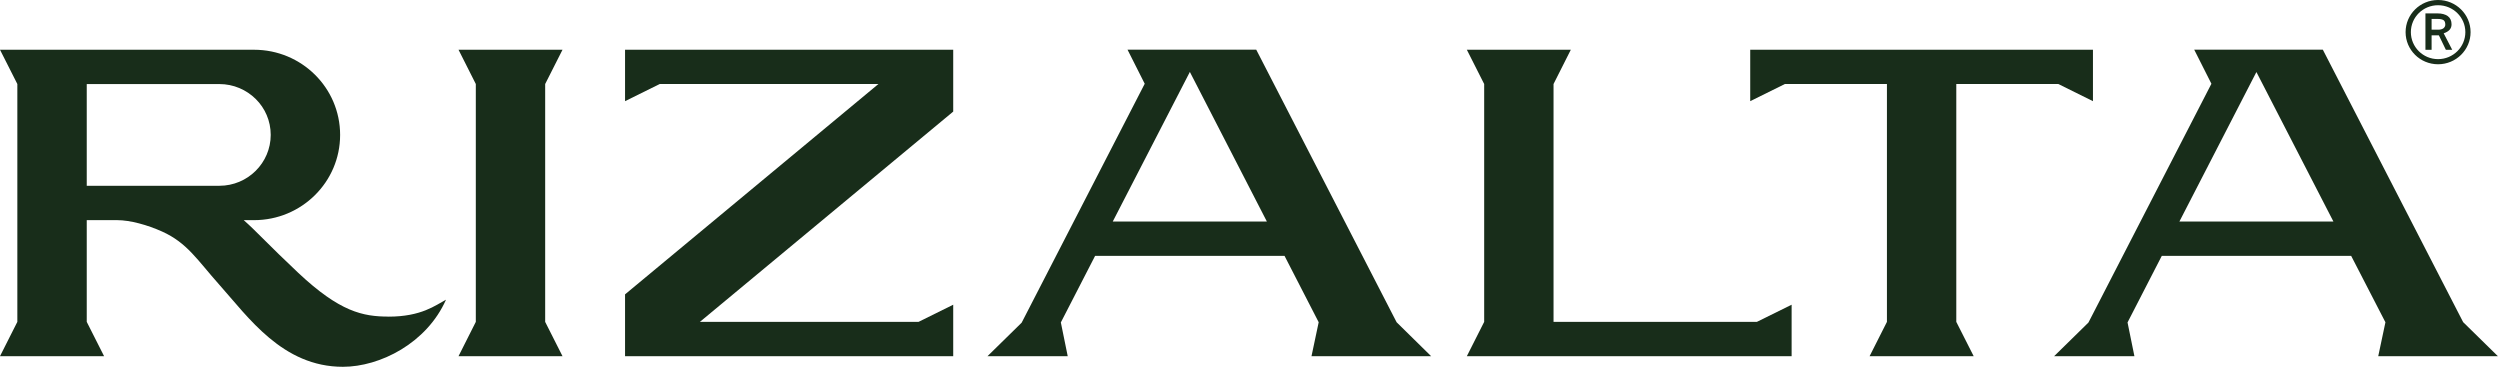
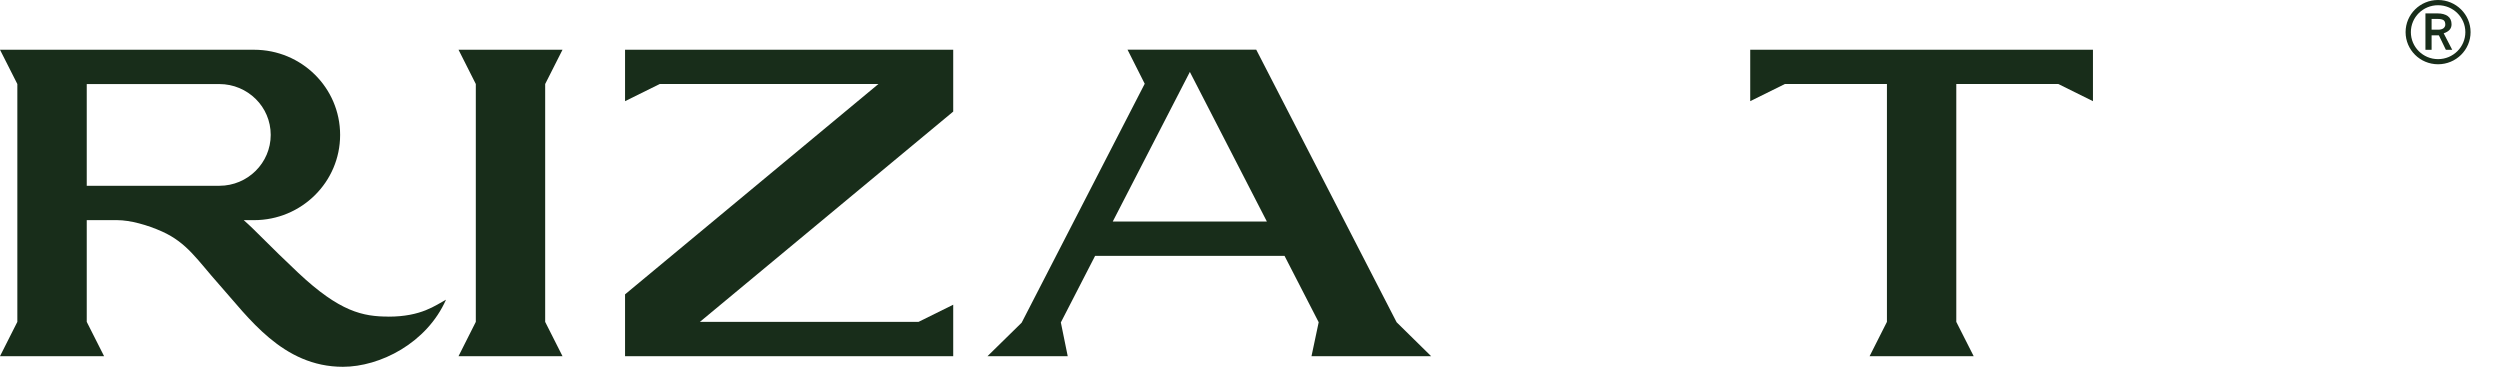
<svg xmlns="http://www.w3.org/2000/svg" width="518" height="76" viewBox="0 0 518 76" fill="none">
  <path d="M112.96 66.692L116.552 73.802H95.006L98.588 66.692V17.407L95.006 10.307H116.552L112.96 17.407V66.692Z" fill="#182D1A" />
  <path d="M433.661 10.307V20.962L426.487 17.407H405.344V66.692L408.948 73.802H387.381L390.973 66.692V17.407H369.831L362.646 20.962V10.307H433.661Z" fill="#182D1A" />
  <path d="M197.506 10.307V23.118L145.018 66.692H190.321L197.506 63.137V73.802H129.51V60.991L182.009 17.407H136.695L129.51 20.962V10.307H197.506Z" fill="#182D1A" />
-   <path d="M371.224 63.137V73.802H303.929L307.521 66.692V17.407L303.929 10.307H325.475L321.893 17.407V66.692H364.028L371.224 63.137Z" fill="#182D1A" />
  <path d="M296.531 73.802L289.377 66.766L260.295 10.297H233.625L237.186 17.354L211.686 66.86L204.607 73.802H221.231L219.807 66.808L226.908 53.009H266.152L273.231 66.766L271.743 73.802H296.531ZM230.564 45.899L246.54 14.903L262.495 45.899H230.564Z" fill="#182D1A" />
-   <path d="M510.374 66.766L481.292 10.297H454.644L458.205 17.354L432.726 66.829L425.615 73.802H442.25L440.826 66.808L447.926 53.009H487.159L494.26 66.776L492.772 73.802H517.56L510.385 66.766H510.374ZM451.572 45.899L467.527 14.924L483.482 45.899H451.561H451.572Z" fill="#182D1A" />
  <path d="M80.508 65.598C75.193 65.598 70.399 64.609 61.81 56.542C55.677 50.779 53.084 47.876 50.501 45.615H52.637C62.48 45.615 70.473 37.716 70.473 27.956C70.473 18.195 62.491 10.307 52.637 10.307H0L3.593 17.407V66.692L0 73.802H21.567L17.974 66.692V45.615H24.299C26.956 45.615 30.581 46.614 33.578 47.971C38.819 50.327 40.892 53.903 45.441 58.993C51.447 65.714 58.526 76 71.047 76C78.733 76 88.416 71.109 92.413 62.096C90.212 63.263 87.311 65.609 80.508 65.609V65.598ZM17.974 38.494V17.417H45.452C48.396 17.417 51.053 18.606 52.977 20.499C54.912 22.402 56.092 25.042 56.092 27.945C56.092 33.761 51.33 38.494 45.452 38.494H17.974Z" fill="#182D1A" />
  <path d="M506.335 6.9C506.856 6.731 507.26 6.489 507.547 6.184C507.823 5.869 507.961 5.501 507.961 5.048C507.961 4.291 507.696 3.713 507.175 3.334C506.654 2.966 505.942 2.777 505.081 2.777H502.551V10.318H503.827V7.32H505.336L506.782 10.318H508.1L506.335 6.91V6.9ZM505.804 6.079C505.634 6.121 505.453 6.153 505.251 6.153H503.827V3.923H505.081C505.665 3.923 506.059 4.018 506.314 4.186C506.558 4.365 506.665 4.67 506.665 5.112C506.665 5.259 506.633 5.417 506.558 5.532C506.484 5.669 506.388 5.774 506.271 5.869C506.154 5.963 505.995 6.016 505.814 6.079H505.804Z" fill="#182D1A" />
  <path d="M505.166 0C501.446 0 498.438 2.976 498.438 6.658C498.438 10.339 501.446 13.315 505.166 13.315C508.886 13.315 511.905 10.339 511.905 6.658C511.905 2.976 508.876 0 505.166 0ZM505.166 12.253C502.052 12.253 499.532 9.75 499.532 6.658C499.532 3.565 502.052 1.083 505.166 1.083C508.28 1.083 510.821 3.576 510.821 6.658C510.821 9.739 508.291 12.253 505.166 12.253Z" fill="#182D1A" />
</svg>